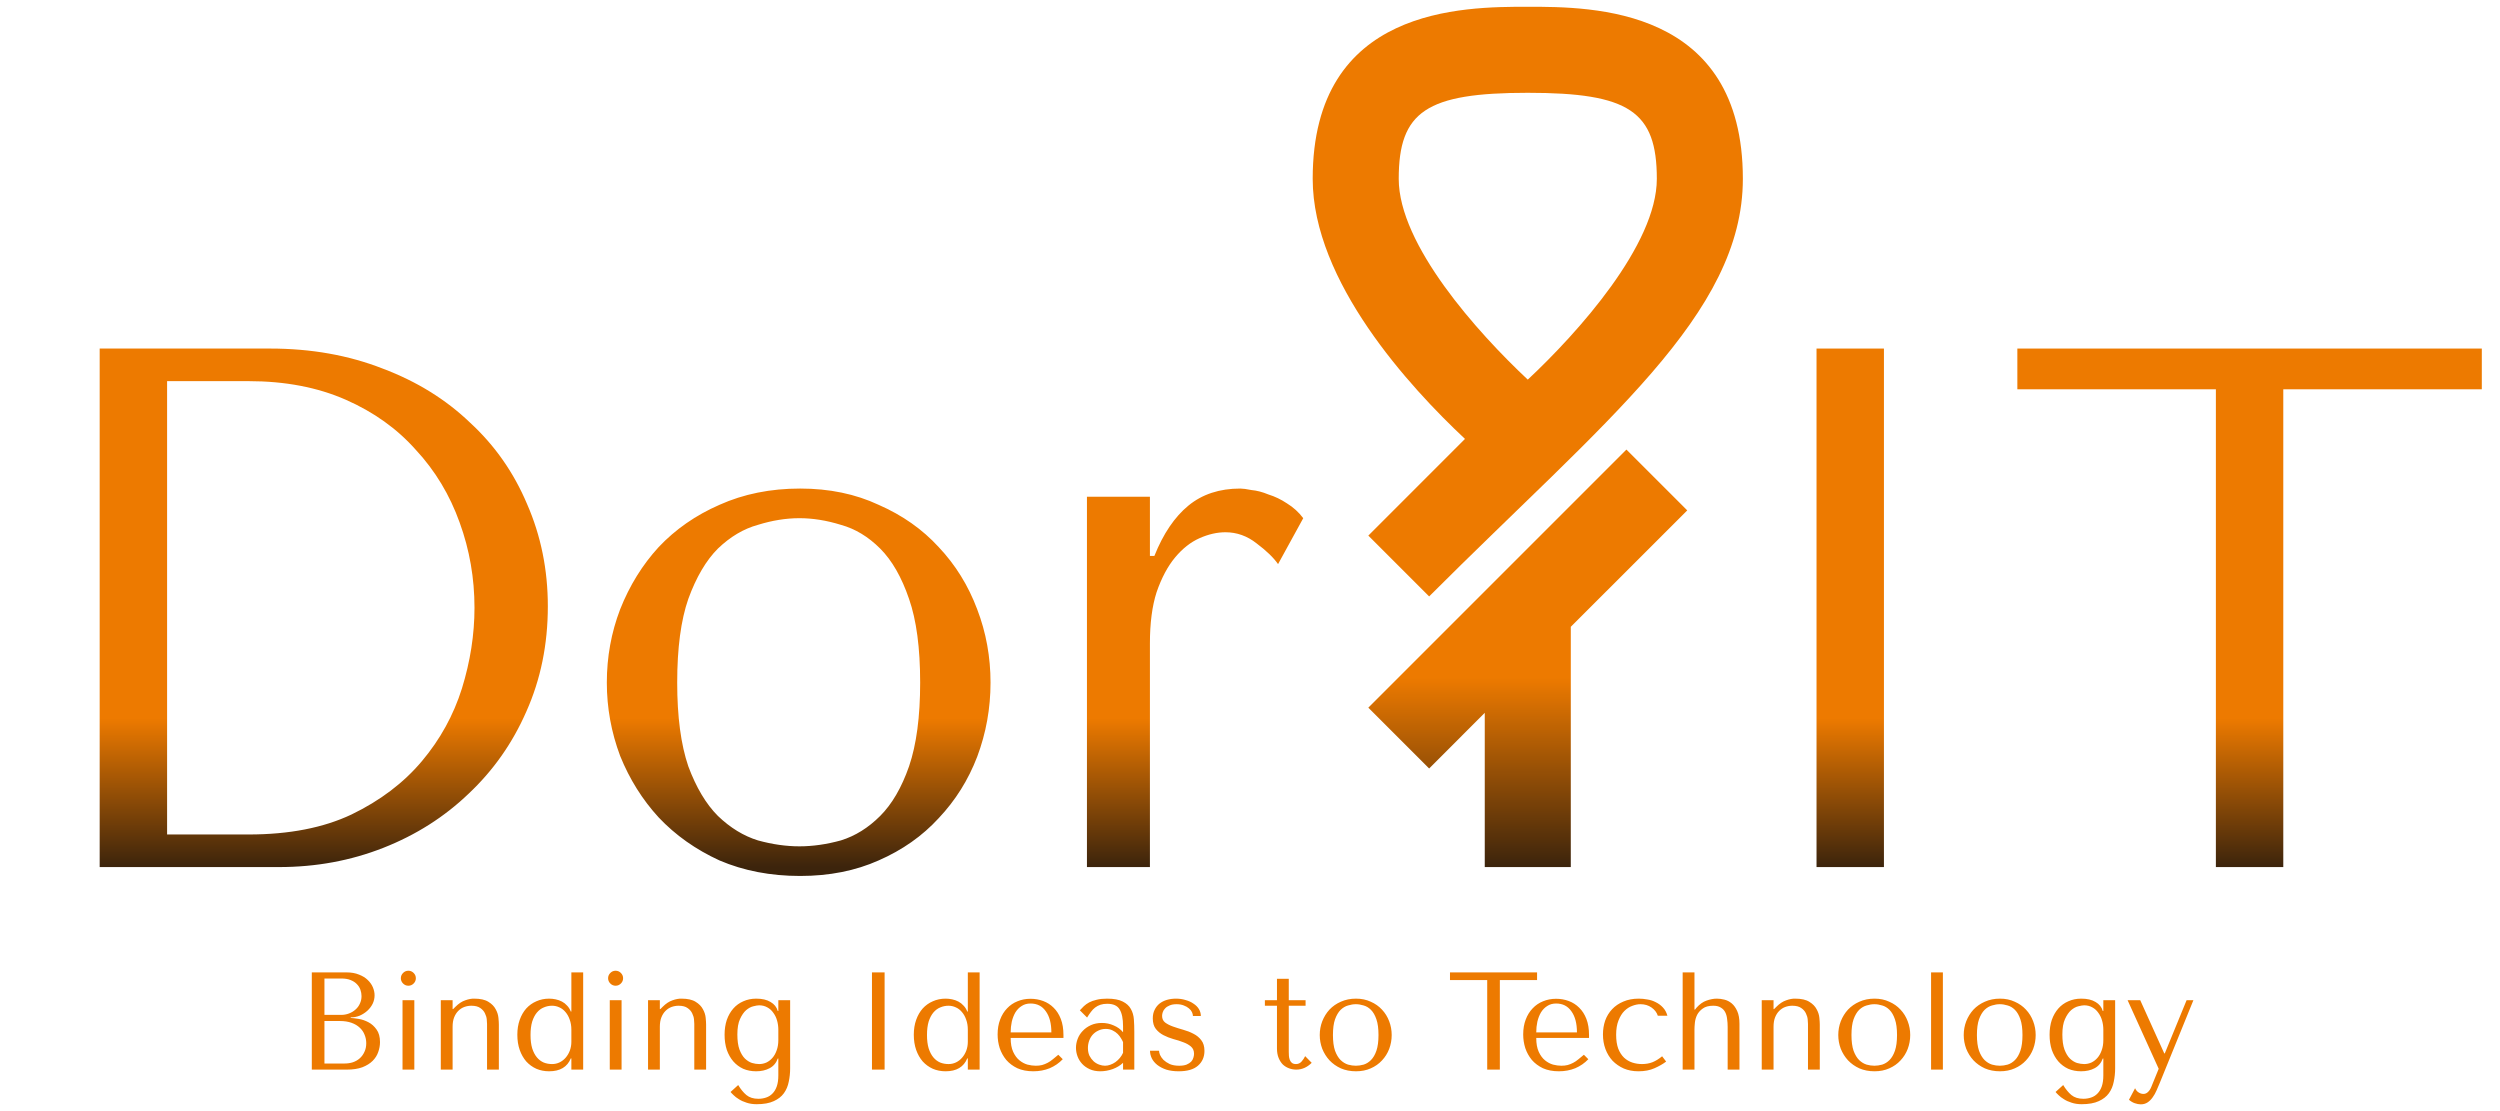
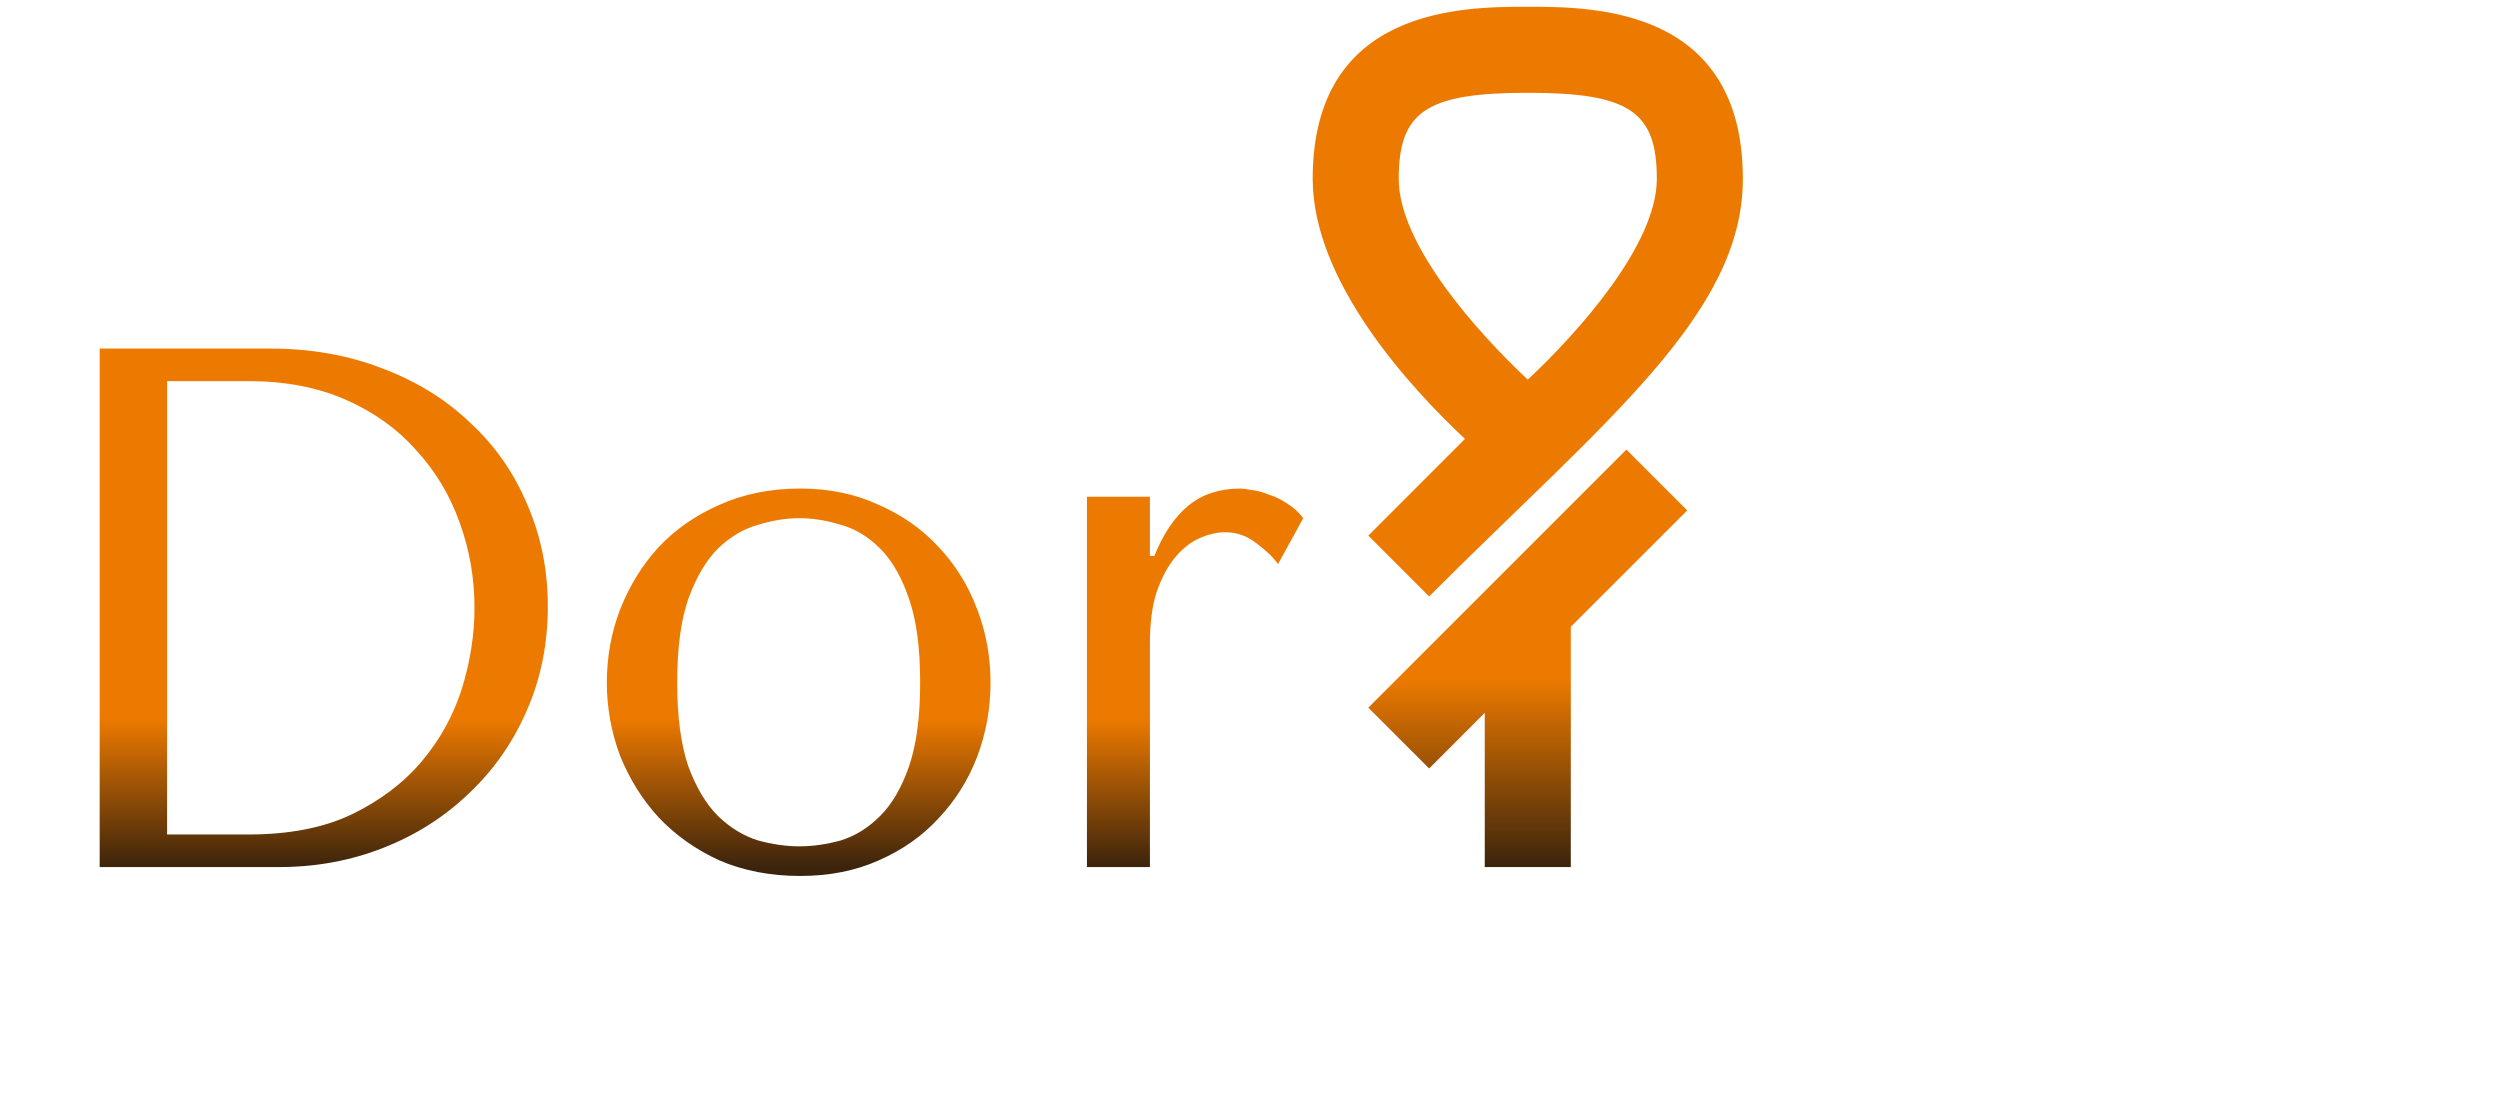
<svg xmlns="http://www.w3.org/2000/svg" width="216" height="96" viewBox="0 0 216 96" fill="none">
  <path d="M8.612 74.915V30.115H23.332C26.874 30.115 30.116 30.691 33.06 31.843C36.005 32.952 38.522 34.51 40.612 36.515C42.746 38.478 44.389 40.824 45.541 43.555C46.735 46.286 47.333 49.23 47.333 52.387C47.333 55.672 46.714 58.702 45.477 61.475C44.282 64.206 42.618 66.574 40.484 68.579C38.394 70.584 35.941 72.142 33.124 73.251C30.308 74.36 27.3 74.915 24.101 74.915H8.612ZM14.437 72.099H21.477C24.975 72.099 27.941 71.523 30.372 70.371C32.847 69.176 34.874 67.64 36.453 65.763C38.031 63.886 39.183 61.795 39.908 59.491C40.634 57.144 40.996 54.819 40.996 52.515C40.996 49.955 40.57 47.502 39.717 45.155C38.863 42.766 37.605 40.675 35.941 38.883C34.319 37.048 32.292 35.598 29.86 34.531C27.428 33.464 24.634 32.931 21.477 32.931H14.437V72.099ZM85.582 58.979C85.582 61.198 85.198 63.331 84.43 65.379C83.662 67.384 82.553 69.155 81.102 70.691C79.694 72.227 77.966 73.443 75.918 74.339C73.913 75.235 71.651 75.683 69.134 75.683C66.574 75.683 64.249 75.235 62.158 74.339C60.11 73.4 58.361 72.163 56.91 70.627C55.502 69.091 54.393 67.32 53.582 65.315C52.814 63.267 52.43 61.155 52.43 58.979C52.43 56.76 52.814 54.648 53.582 52.643C54.393 50.595 55.502 48.803 56.91 47.267C58.361 45.731 60.11 44.515 62.158 43.619C64.249 42.68 66.574 42.211 69.134 42.211C71.651 42.211 73.913 42.68 75.918 43.619C77.966 44.515 79.694 45.731 81.102 47.267C82.553 48.803 83.662 50.595 84.43 52.643C85.198 54.648 85.582 56.76 85.582 58.979ZM79.502 58.979C79.502 55.992 79.182 53.582 78.542 51.747C77.902 49.87 77.07 48.419 76.046 47.395C75.022 46.371 73.891 45.688 72.654 45.347C71.417 44.963 70.222 44.771 69.07 44.771C67.918 44.771 66.723 44.963 65.486 45.347C64.249 45.688 63.097 46.371 62.03 47.395C61.006 48.419 60.153 49.87 59.47 51.747C58.83 53.582 58.51 55.992 58.51 58.979C58.51 61.923 58.83 64.334 59.47 66.211C60.153 68.046 61.006 69.475 62.03 70.499C63.097 71.523 64.249 72.227 65.486 72.611C66.723 72.952 67.918 73.123 69.07 73.123C70.222 73.123 71.417 72.952 72.654 72.611C73.891 72.227 75.022 71.523 76.046 70.499C77.07 69.475 77.902 68.046 78.542 66.211C79.182 64.334 79.502 61.923 79.502 58.979ZM93.912 42.915H99.353V48.035H99.737C100.504 46.115 101.486 44.664 102.68 43.683C103.875 42.702 105.368 42.211 107.16 42.211C107.374 42.211 107.694 42.254 108.12 42.339C108.59 42.382 109.08 42.51 109.592 42.723C110.147 42.894 110.68 43.15 111.192 43.491C111.747 43.832 112.216 44.259 112.6 44.771L110.424 48.739C110.04 48.184 109.422 47.587 108.568 46.947C107.758 46.307 106.862 45.987 105.88 45.987C105.155 45.987 104.408 46.158 103.64 46.499C102.872 46.84 102.168 47.395 101.528 48.163C100.888 48.931 100.355 49.934 99.928 51.171C99.544 52.366 99.353 53.838 99.353 55.587V74.915H93.912V42.915Z" fill="url(#paint0_linear_15_3)" />
-   <path d="M156.948 30.115H162.772V74.915H156.948V30.115ZM197.276 74.915H191.452V33.635H174.3V30.115H214.428V33.635H197.276V74.915Z" fill="url(#paint1_linear_15_3)" />
  <path d="M126.574 37.921L118.223 46.276L123.478 51.531C138.653 36.356 150.583 27.173 150.583 15.451C150.583 0.585 137.56 0.585 132 0.585C126.44 0.585 113.417 0.585 113.417 15.451C113.417 24.322 121.794 33.443 126.574 37.921ZM132 8.018C140.752 8.018 143.15 9.62 143.15 15.451C143.15 21.148 136.345 28.73 132 32.8C127.655 28.73 120.85 21.148 120.85 15.451C120.85 9.62 123.248 8.018 132 8.018ZM140.522 38.843L118.223 61.142L123.478 66.397L128.283 61.588L128.283 74.915L135.717 74.915L135.717 54.155L145.777 44.098L140.522 38.843Z" fill="url(#paint2_linear_15_3)" />
-   <path d="M26.94 92.415V84.015H29.94C30.356 84.015 30.716 84.079 31.02 84.207C31.332 84.327 31.584 84.483 31.776 84.675C31.976 84.867 32.124 85.079 32.22 85.311C32.316 85.543 32.364 85.771 32.364 85.995C32.364 86.251 32.308 86.495 32.196 86.727C32.084 86.951 31.932 87.151 31.74 87.327C31.556 87.495 31.34 87.635 31.092 87.747C30.844 87.851 30.58 87.903 30.3 87.903V87.951C30.476 87.959 30.708 87.987 30.996 88.035C31.284 88.083 31.564 88.179 31.836 88.323C32.108 88.467 32.34 88.675 32.532 88.947C32.732 89.219 32.832 89.583 32.832 90.039C32.832 90.327 32.78 90.615 32.676 90.903C32.58 91.183 32.42 91.435 32.196 91.659C31.972 91.883 31.676 92.067 31.308 92.211C30.94 92.347 30.488 92.415 29.952 92.415H26.94ZM28.032 91.887H29.772C30.028 91.887 30.268 91.851 30.492 91.779C30.724 91.699 30.924 91.583 31.092 91.431C31.26 91.279 31.392 91.095 31.488 90.879C31.592 90.663 31.644 90.415 31.644 90.135C31.644 89.879 31.596 89.635 31.5 89.403C31.412 89.171 31.272 88.967 31.08 88.791C30.896 88.615 30.66 88.475 30.372 88.371C30.084 88.267 29.744 88.215 29.352 88.215H28.032V91.887ZM28.032 87.687H29.472C29.712 87.687 29.936 87.647 30.144 87.567C30.36 87.487 30.548 87.375 30.708 87.231C30.876 87.087 31.004 86.915 31.092 86.715C31.188 86.515 31.236 86.299 31.236 86.067C31.236 85.883 31.204 85.699 31.14 85.515C31.076 85.331 30.972 85.167 30.828 85.023C30.692 84.879 30.512 84.763 30.288 84.675C30.072 84.587 29.808 84.543 29.496 84.543H28.032V87.687ZM34.778 86.415H35.798V92.415H34.778V86.415ZM34.634 84.519C34.634 84.343 34.698 84.191 34.826 84.063C34.954 83.935 35.106 83.871 35.282 83.871C35.458 83.871 35.61 83.935 35.738 84.063C35.866 84.191 35.93 84.343 35.93 84.519C35.93 84.695 35.866 84.847 35.738 84.975C35.61 85.103 35.458 85.167 35.282 85.167C35.106 85.167 34.954 85.103 34.826 84.975C34.698 84.847 34.634 84.695 34.634 84.519ZM43.101 92.415H42.081V88.467C42.081 88.387 42.073 88.259 42.057 88.083C42.041 87.907 41.989 87.731 41.901 87.555C41.821 87.379 41.689 87.227 41.505 87.099C41.321 86.963 41.061 86.895 40.725 86.895C40.517 86.895 40.313 86.931 40.113 87.003C39.921 87.075 39.749 87.187 39.597 87.339C39.445 87.491 39.325 87.679 39.237 87.903C39.149 88.127 39.105 88.395 39.105 88.707V92.415H38.085V86.415H39.105V87.183H39.153L39.345 86.991C39.625 86.711 39.909 86.523 40.197 86.427C40.485 86.323 40.745 86.275 40.977 86.283C41.505 86.283 41.913 86.375 42.201 86.559C42.489 86.735 42.697 86.947 42.825 87.195C42.961 87.435 43.041 87.683 43.065 87.939C43.089 88.187 43.101 88.383 43.101 88.527V92.415ZM50.386 84.015V92.415H49.366V91.443H49.318C49.014 92.187 48.39 92.559 47.446 92.559C47.046 92.559 46.678 92.487 46.342 92.343C46.006 92.191 45.714 91.979 45.466 91.707C45.226 91.427 45.038 91.095 44.902 90.711C44.766 90.319 44.698 89.883 44.698 89.403C44.698 88.931 44.766 88.503 44.902 88.119C45.038 87.735 45.226 87.407 45.466 87.135C45.714 86.863 46.006 86.655 46.342 86.511C46.678 86.359 47.046 86.283 47.446 86.283C47.638 86.283 47.826 86.303 48.01 86.343C48.202 86.383 48.382 86.447 48.55 86.535C48.718 86.623 48.866 86.739 48.994 86.883C49.13 87.019 49.238 87.191 49.318 87.399H49.366V84.015H50.386ZM49.366 90.015V88.971C49.366 88.643 49.318 88.351 49.222 88.095C49.134 87.839 49.014 87.623 48.862 87.447C48.71 87.263 48.534 87.127 48.334 87.039C48.134 86.943 47.922 86.895 47.698 86.895C47.45 86.895 47.214 86.943 46.99 87.039C46.766 87.127 46.566 87.275 46.39 87.483C46.222 87.683 46.086 87.943 45.982 88.263C45.886 88.583 45.838 88.971 45.838 89.427C45.838 89.875 45.886 90.259 45.982 90.579C46.086 90.899 46.222 91.159 46.39 91.359C46.558 91.559 46.754 91.707 46.978 91.803C47.202 91.891 47.442 91.935 47.698 91.935C47.93 91.935 48.146 91.887 48.346 91.791C48.554 91.687 48.73 91.551 48.874 91.383C49.026 91.207 49.146 91.003 49.234 90.771C49.322 90.531 49.366 90.279 49.366 90.015ZM52.684 86.415H53.704V92.415H52.684V86.415ZM52.54 84.519C52.54 84.343 52.604 84.191 52.732 84.063C52.86 83.935 53.012 83.871 53.188 83.871C53.364 83.871 53.516 83.935 53.644 84.063C53.772 84.191 53.836 84.343 53.836 84.519C53.836 84.695 53.772 84.847 53.644 84.975C53.516 85.103 53.364 85.167 53.188 85.167C53.012 85.167 52.86 85.103 52.732 84.975C52.604 84.847 52.54 84.695 52.54 84.519ZM61.007 92.415H59.987V88.467C59.987 88.387 59.979 88.259 59.963 88.083C59.947 87.907 59.895 87.731 59.807 87.555C59.727 87.379 59.595 87.227 59.411 87.099C59.227 86.963 58.967 86.895 58.631 86.895C58.423 86.895 58.219 86.931 58.019 87.003C57.827 87.075 57.655 87.187 57.503 87.339C57.351 87.491 57.231 87.679 57.143 87.903C57.055 88.127 57.011 88.395 57.011 88.707V92.415H55.991V86.415H57.011V87.183H57.059L57.251 86.991C57.531 86.711 57.815 86.523 58.103 86.427C58.391 86.323 58.651 86.275 58.883 86.283C59.411 86.283 59.819 86.375 60.107 86.559C60.395 86.735 60.603 86.947 60.731 87.195C60.867 87.435 60.947 87.683 60.971 87.939C60.995 88.187 61.007 88.383 61.007 88.527V92.415ZM67.248 92.919V91.455H67.2C67.064 91.839 66.828 92.119 66.492 92.295C66.164 92.471 65.776 92.559 65.328 92.559C64.92 92.559 64.548 92.487 64.212 92.343C63.884 92.191 63.6 91.979 63.36 91.707C63.12 91.427 62.932 91.095 62.796 90.711C62.668 90.319 62.604 89.883 62.604 89.403C62.604 88.931 62.668 88.503 62.796 88.119C62.932 87.735 63.12 87.407 63.36 87.135C63.6 86.863 63.888 86.655 64.224 86.511C64.56 86.359 64.932 86.283 65.34 86.283C65.852 86.283 66.264 86.379 66.576 86.571C66.896 86.755 67.104 87.015 67.2 87.351H67.248V86.415H68.268V92.307C68.268 92.707 68.228 93.091 68.148 93.459C68.076 93.835 67.936 94.167 67.728 94.455C67.52 94.743 67.228 94.971 66.852 95.139C66.476 95.315 65.984 95.403 65.376 95.403C65.048 95.403 64.756 95.359 64.5 95.271C64.244 95.191 64.024 95.091 63.84 94.971C63.656 94.859 63.504 94.743 63.384 94.623C63.264 94.511 63.176 94.419 63.12 94.347L63.78 93.747C63.996 94.107 64.232 94.395 64.488 94.611C64.752 94.827 65.096 94.935 65.52 94.935C65.76 94.935 65.984 94.899 66.192 94.827C66.408 94.755 66.592 94.639 66.744 94.479C66.904 94.319 67.028 94.111 67.116 93.855C67.204 93.599 67.248 93.287 67.248 92.919ZM67.248 89.859V88.971C67.248 88.699 67.212 88.435 67.14 88.179C67.068 87.923 66.96 87.699 66.816 87.507C66.68 87.307 66.508 87.151 66.3 87.039C66.092 86.919 65.856 86.859 65.592 86.859C65.472 86.859 65.304 86.887 65.088 86.943C64.88 86.991 64.672 87.103 64.464 87.279C64.264 87.455 64.088 87.711 63.936 88.047C63.784 88.375 63.708 88.819 63.708 89.379C63.708 89.907 63.768 90.339 63.888 90.675C64.016 91.011 64.172 91.271 64.356 91.455C64.548 91.639 64.752 91.767 64.968 91.839C65.192 91.903 65.4 91.935 65.592 91.935C65.808 91.935 66.016 91.891 66.216 91.803C66.416 91.707 66.592 91.571 66.744 91.395C66.896 91.219 67.016 91.003 67.104 90.747C67.2 90.491 67.248 90.195 67.248 89.859ZM75.338 84.015H76.43V92.415H75.338V84.015ZM84.64 84.015V92.415H83.62V91.443H83.572C83.268 92.187 82.644 92.559 81.7 92.559C81.3 92.559 80.932 92.487 80.596 92.343C80.26 92.191 79.968 91.979 79.72 91.707C79.48 91.427 79.292 91.095 79.156 90.711C79.02 90.319 78.952 89.883 78.952 89.403C78.952 88.931 79.02 88.503 79.156 88.119C79.292 87.735 79.48 87.407 79.72 87.135C79.968 86.863 80.26 86.655 80.596 86.511C80.932 86.359 81.3 86.283 81.7 86.283C81.892 86.283 82.08 86.303 82.264 86.343C82.456 86.383 82.636 86.447 82.804 86.535C82.972 86.623 83.12 86.739 83.248 86.883C83.384 87.019 83.492 87.191 83.572 87.399H83.62V84.015H84.64ZM83.62 90.015V88.971C83.62 88.643 83.572 88.351 83.476 88.095C83.388 87.839 83.268 87.623 83.116 87.447C82.964 87.263 82.788 87.127 82.588 87.039C82.388 86.943 82.176 86.895 81.952 86.895C81.704 86.895 81.468 86.943 81.244 87.039C81.02 87.127 80.82 87.275 80.644 87.483C80.476 87.683 80.34 87.943 80.236 88.263C80.14 88.583 80.092 88.971 80.092 89.427C80.092 89.875 80.14 90.259 80.236 90.579C80.34 90.899 80.476 91.159 80.644 91.359C80.812 91.559 81.008 91.707 81.232 91.803C81.456 91.891 81.696 91.935 81.952 91.935C82.184 91.935 82.4 91.887 82.6 91.791C82.808 91.687 82.984 91.551 83.128 91.383C83.28 91.207 83.4 91.003 83.488 90.771C83.576 90.531 83.62 90.279 83.62 90.015ZM91.882 89.679H87.322C87.322 90.167 87.394 90.567 87.538 90.879C87.682 91.191 87.862 91.435 88.078 91.611C88.294 91.787 88.526 91.911 88.774 91.983C89.03 92.047 89.27 92.079 89.494 92.079C89.694 92.079 89.874 92.059 90.034 92.019C90.202 91.971 90.362 91.907 90.514 91.827C90.666 91.747 90.814 91.647 90.958 91.527C91.11 91.407 91.27 91.275 91.438 91.131L91.822 91.515C91.502 91.851 91.126 92.111 90.694 92.295C90.262 92.471 89.79 92.559 89.278 92.559C88.75 92.559 88.29 92.471 87.898 92.295C87.514 92.111 87.194 91.871 86.938 91.575C86.69 91.271 86.502 90.931 86.374 90.555C86.254 90.171 86.194 89.779 86.194 89.379C86.194 88.899 86.266 88.471 86.41 88.095C86.554 87.711 86.754 87.387 87.01 87.123C87.266 86.851 87.566 86.647 87.91 86.511C88.254 86.367 88.63 86.295 89.038 86.295C89.422 86.295 89.786 86.359 90.13 86.487C90.474 86.615 90.774 86.807 91.03 87.063C91.294 87.319 91.502 87.643 91.654 88.035C91.806 88.427 91.882 88.891 91.882 89.427V89.679ZM87.322 89.199H90.838C90.838 88.423 90.678 87.815 90.358 87.375C90.046 86.927 89.606 86.703 89.038 86.703C88.742 86.703 88.486 86.775 88.27 86.919C88.054 87.055 87.874 87.239 87.73 87.471C87.594 87.703 87.49 87.971 87.418 88.275C87.354 88.571 87.322 88.879 87.322 89.199ZM95.652 86.283C96.236 86.283 96.688 86.367 97.008 86.535C97.328 86.695 97.56 86.907 97.704 87.171C97.856 87.435 97.944 87.739 97.968 88.083C97.992 88.427 98.004 88.779 98.004 89.139V92.415H97.032V91.827C96.8 92.051 96.504 92.231 96.144 92.367C95.784 92.495 95.424 92.559 95.064 92.559C94.72 92.559 94.416 92.499 94.152 92.379C93.888 92.259 93.668 92.103 93.492 91.911C93.316 91.719 93.184 91.503 93.096 91.263C93.008 91.023 92.964 90.779 92.964 90.531C92.964 90.275 93.012 90.019 93.108 89.763C93.204 89.507 93.348 89.279 93.54 89.079C93.732 88.871 93.968 88.703 94.248 88.575C94.528 88.447 94.848 88.383 95.208 88.383C95.568 88.383 95.908 88.455 96.228 88.599C96.556 88.735 96.824 88.931 97.032 89.187V88.671C97.032 88.015 96.932 87.527 96.732 87.207C96.54 86.887 96.184 86.727 95.664 86.727C95.44 86.727 95.244 86.755 95.076 86.811C94.908 86.867 94.756 86.947 94.62 87.051C94.492 87.147 94.372 87.271 94.26 87.423C94.148 87.567 94.036 87.731 93.924 87.915L93.3 87.291C93.412 87.171 93.528 87.051 93.648 86.931C93.776 86.811 93.928 86.703 94.104 86.607C94.288 86.511 94.504 86.435 94.752 86.379C95 86.315 95.3 86.283 95.652 86.283ZM97.032 90.039C96.992 89.943 96.932 89.831 96.852 89.703C96.78 89.575 96.684 89.451 96.564 89.331C96.444 89.211 96.3 89.111 96.132 89.031C95.964 88.943 95.764 88.899 95.532 88.899C95.3 88.899 95.088 88.947 94.896 89.043C94.704 89.131 94.54 89.251 94.404 89.403C94.276 89.547 94.176 89.719 94.104 89.919C94.032 90.119 93.996 90.327 93.996 90.543C93.996 90.799 94.04 91.023 94.128 91.215C94.224 91.399 94.344 91.559 94.488 91.695C94.632 91.823 94.792 91.919 94.968 91.983C95.144 92.047 95.312 92.079 95.472 92.079C95.624 92.079 95.776 92.051 95.928 91.995C96.088 91.939 96.236 91.863 96.372 91.767C96.516 91.663 96.644 91.543 96.756 91.407C96.868 91.271 96.96 91.123 97.032 90.963V90.039ZM103.753 87.783H103.069C103.069 87.679 103.041 87.567 102.985 87.447C102.929 87.327 102.841 87.219 102.721 87.123C102.601 87.019 102.453 86.935 102.277 86.871C102.101 86.799 101.893 86.763 101.653 86.763C101.413 86.763 101.213 86.799 101.053 86.871C100.893 86.935 100.765 87.019 100.669 87.123C100.573 87.219 100.505 87.327 100.465 87.447C100.425 87.559 100.405 87.667 100.405 87.771C100.405 88.019 100.493 88.211 100.669 88.347C100.853 88.483 101.081 88.599 101.353 88.695C101.625 88.791 101.917 88.883 102.229 88.971C102.549 89.059 102.845 89.175 103.117 89.319C103.389 89.455 103.613 89.639 103.789 89.871C103.973 90.103 104.065 90.411 104.065 90.795C104.065 91.323 103.877 91.751 103.501 92.079C103.133 92.399 102.581 92.559 101.845 92.559C101.437 92.559 101.077 92.511 100.765 92.415C100.461 92.311 100.201 92.175 99.985 92.007C99.777 91.839 99.621 91.651 99.517 91.443C99.413 91.227 99.361 91.007 99.361 90.783H100.141C100.141 90.879 100.169 90.999 100.225 91.143C100.289 91.287 100.389 91.431 100.525 91.575C100.669 91.711 100.849 91.831 101.065 91.935C101.289 92.031 101.561 92.079 101.881 92.079C102.137 92.079 102.349 92.047 102.517 91.983C102.685 91.911 102.817 91.827 102.913 91.731C103.009 91.627 103.073 91.515 103.105 91.395C103.145 91.275 103.165 91.159 103.165 91.047C103.165 90.783 103.077 90.575 102.901 90.423C102.725 90.271 102.505 90.147 102.241 90.051C101.977 89.947 101.689 89.855 101.377 89.775C101.073 89.687 100.789 89.575 100.525 89.439C100.261 89.303 100.041 89.123 99.865 88.899C99.689 88.675 99.601 88.371 99.601 87.987C99.601 87.707 99.653 87.463 99.757 87.255C99.861 87.039 100.001 86.859 100.177 86.715C100.361 86.571 100.573 86.463 100.813 86.391C101.061 86.319 101.325 86.283 101.605 86.283C101.901 86.283 102.177 86.323 102.433 86.403C102.697 86.475 102.925 86.579 103.117 86.715C103.317 86.843 103.473 86.999 103.585 87.183C103.697 87.367 103.753 87.567 103.753 87.783ZM109.286 86.895V86.415H110.33V84.567H111.35V86.415H112.802V86.895H111.35V90.879C111.35 90.975 111.354 91.087 111.362 91.215C111.37 91.335 111.394 91.451 111.434 91.563C111.474 91.667 111.534 91.755 111.614 91.827C111.702 91.899 111.822 91.935 111.974 91.935C112.166 91.935 112.326 91.863 112.454 91.719C112.582 91.575 112.686 91.419 112.766 91.251L113.33 91.827C112.938 92.219 112.494 92.415 111.998 92.415C111.79 92.415 111.586 92.379 111.386 92.307C111.186 92.235 111.006 92.127 110.846 91.983C110.694 91.831 110.57 91.639 110.474 91.407C110.378 91.175 110.33 90.903 110.33 90.591V86.895H109.286ZM120.242 89.427C120.242 89.843 120.17 90.243 120.026 90.627C119.882 91.003 119.674 91.335 119.402 91.623C119.138 91.911 118.814 92.139 118.43 92.307C118.054 92.475 117.63 92.559 117.158 92.559C116.678 92.559 116.242 92.475 115.85 92.307C115.466 92.131 115.138 91.899 114.866 91.611C114.602 91.323 114.394 90.991 114.242 90.615C114.098 90.231 114.026 89.835 114.026 89.427C114.026 89.011 114.098 88.615 114.242 88.239C114.394 87.855 114.602 87.519 114.866 87.231C115.138 86.943 115.466 86.715 115.85 86.547C116.242 86.371 116.678 86.283 117.158 86.283C117.63 86.283 118.054 86.371 118.43 86.547C118.814 86.715 119.138 86.943 119.402 87.231C119.674 87.519 119.882 87.855 120.026 88.239C120.17 88.615 120.242 89.011 120.242 89.427ZM119.102 89.427C119.102 88.867 119.042 88.415 118.922 88.071C118.802 87.719 118.646 87.447 118.454 87.255C118.262 87.063 118.05 86.935 117.818 86.871C117.586 86.799 117.362 86.763 117.146 86.763C116.93 86.763 116.706 86.799 116.474 86.871C116.242 86.935 116.026 87.063 115.826 87.255C115.634 87.447 115.474 87.719 115.346 88.071C115.226 88.415 115.166 88.867 115.166 89.427C115.166 89.979 115.226 90.431 115.346 90.783C115.474 91.127 115.634 91.395 115.826 91.587C116.026 91.779 116.242 91.911 116.474 91.983C116.706 92.047 116.93 92.079 117.146 92.079C117.362 92.079 117.586 92.047 117.818 91.983C118.05 91.911 118.262 91.779 118.454 91.587C118.646 91.395 118.802 91.127 118.922 90.783C119.042 90.431 119.102 89.979 119.102 89.427ZM129.587 92.415H128.495V84.675H125.279V84.015H132.803V84.675H129.587V92.415ZM137.292 89.679H132.732C132.732 90.167 132.804 90.567 132.948 90.879C133.092 91.191 133.272 91.435 133.488 91.611C133.704 91.787 133.936 91.911 134.184 91.983C134.44 92.047 134.68 92.079 134.904 92.079C135.104 92.079 135.284 92.059 135.444 92.019C135.612 91.971 135.772 91.907 135.924 91.827C136.076 91.747 136.224 91.647 136.368 91.527C136.52 91.407 136.68 91.275 136.848 91.131L137.232 91.515C136.912 91.851 136.536 92.111 136.104 92.295C135.672 92.471 135.2 92.559 134.688 92.559C134.16 92.559 133.7 92.471 133.308 92.295C132.924 92.111 132.604 91.871 132.348 91.575C132.1 91.271 131.912 90.931 131.784 90.555C131.664 90.171 131.604 89.779 131.604 89.379C131.604 88.899 131.676 88.471 131.82 88.095C131.964 87.711 132.164 87.387 132.42 87.123C132.676 86.851 132.976 86.647 133.32 86.511C133.664 86.367 134.04 86.295 134.448 86.295C134.832 86.295 135.196 86.359 135.54 86.487C135.884 86.615 136.184 86.807 136.44 87.063C136.704 87.319 136.912 87.643 137.064 88.035C137.216 88.427 137.292 88.891 137.292 89.427V89.679ZM132.732 89.199H136.248C136.248 88.423 136.088 87.815 135.768 87.375C135.456 86.927 135.016 86.703 134.448 86.703C134.152 86.703 133.896 86.775 133.68 86.919C133.464 87.055 133.284 87.239 133.14 87.471C133.004 87.703 132.9 87.971 132.828 88.275C132.764 88.571 132.732 88.879 132.732 89.199ZM141.867 91.935C142.195 91.935 142.495 91.883 142.767 91.779C143.047 91.667 143.327 91.495 143.607 91.263L143.955 91.719C143.683 91.927 143.347 92.119 142.947 92.295C142.555 92.471 142.095 92.559 141.567 92.559C141.095 92.559 140.671 92.479 140.295 92.319C139.919 92.151 139.595 91.927 139.323 91.647C139.059 91.359 138.855 91.023 138.711 90.639C138.567 90.247 138.495 89.827 138.495 89.379C138.495 88.955 138.559 88.555 138.687 88.179C138.823 87.803 139.023 87.475 139.287 87.195C139.551 86.915 139.875 86.695 140.259 86.535C140.643 86.367 141.087 86.283 141.591 86.283C141.831 86.283 142.079 86.307 142.335 86.355C142.599 86.395 142.843 86.475 143.067 86.595C143.299 86.707 143.503 86.859 143.679 87.051C143.855 87.235 143.983 87.471 144.063 87.759H143.235C143.147 87.479 142.967 87.243 142.695 87.051C142.423 86.859 142.103 86.763 141.735 86.763C141.511 86.763 141.275 86.811 141.027 86.907C140.779 86.995 140.551 87.143 140.343 87.351C140.143 87.551 139.975 87.823 139.839 88.167C139.703 88.503 139.635 88.915 139.635 89.403C139.635 89.875 139.695 90.275 139.815 90.603C139.943 90.923 140.111 91.183 140.319 91.383C140.527 91.575 140.763 91.715 141.027 91.803C141.299 91.891 141.579 91.935 141.867 91.935ZM145.382 84.015H146.402V87.231H146.45L146.582 87.063C146.854 86.759 147.142 86.555 147.446 86.451C147.758 86.339 148.054 86.283 148.334 86.283C148.542 86.283 148.758 86.311 148.982 86.367C149.214 86.423 149.426 86.531 149.618 86.691C149.81 86.851 149.97 87.075 150.098 87.363C150.226 87.643 150.29 88.007 150.29 88.455V92.415H149.27V88.731C149.27 88.491 149.254 88.259 149.222 88.035C149.198 87.811 149.142 87.615 149.054 87.447C148.966 87.279 148.838 87.147 148.67 87.051C148.51 86.947 148.294 86.895 148.022 86.895C147.638 86.895 147.338 86.975 147.122 87.135C146.906 87.287 146.742 87.471 146.63 87.687C146.526 87.903 146.462 88.127 146.438 88.359C146.414 88.591 146.402 88.787 146.402 88.947V92.415H145.382V84.015ZM157.23 92.415H156.21V88.467C156.21 88.387 156.202 88.259 156.186 88.083C156.17 87.907 156.118 87.731 156.03 87.555C155.95 87.379 155.818 87.227 155.634 87.099C155.45 86.963 155.19 86.895 154.854 86.895C154.646 86.895 154.442 86.931 154.242 87.003C154.05 87.075 153.878 87.187 153.726 87.339C153.574 87.491 153.454 87.679 153.366 87.903C153.278 88.127 153.234 88.395 153.234 88.707V92.415H152.214V86.415H153.234V87.183H153.282L153.474 86.991C153.754 86.711 154.038 86.523 154.326 86.427C154.614 86.323 154.874 86.275 155.106 86.283C155.634 86.283 156.042 86.375 156.33 86.559C156.618 86.735 156.826 86.947 156.954 87.195C157.09 87.435 157.17 87.683 157.194 87.939C157.218 88.187 157.23 88.383 157.23 88.527V92.415ZM165.043 89.427C165.043 89.843 164.971 90.243 164.827 90.627C164.683 91.003 164.475 91.335 164.203 91.623C163.939 91.911 163.615 92.139 163.231 92.307C162.855 92.475 162.431 92.559 161.959 92.559C161.479 92.559 161.043 92.475 160.651 92.307C160.267 92.131 159.939 91.899 159.667 91.611C159.403 91.323 159.195 90.991 159.043 90.615C158.899 90.231 158.827 89.835 158.827 89.427C158.827 89.011 158.899 88.615 159.043 88.239C159.195 87.855 159.403 87.519 159.667 87.231C159.939 86.943 160.267 86.715 160.651 86.547C161.043 86.371 161.479 86.283 161.959 86.283C162.431 86.283 162.855 86.371 163.231 86.547C163.615 86.715 163.939 86.943 164.203 87.231C164.475 87.519 164.683 87.855 164.827 88.239C164.971 88.615 165.043 89.011 165.043 89.427ZM163.903 89.427C163.903 88.867 163.843 88.415 163.723 88.071C163.603 87.719 163.447 87.447 163.255 87.255C163.063 87.063 162.851 86.935 162.619 86.871C162.387 86.799 162.163 86.763 161.947 86.763C161.731 86.763 161.507 86.799 161.275 86.871C161.043 86.935 160.827 87.063 160.627 87.255C160.435 87.447 160.275 87.719 160.147 88.071C160.027 88.415 159.967 88.867 159.967 89.427C159.967 89.979 160.027 90.431 160.147 90.783C160.275 91.127 160.435 91.395 160.627 91.587C160.827 91.779 161.043 91.911 161.275 91.983C161.507 92.047 161.731 92.079 161.947 92.079C162.163 92.079 162.387 92.047 162.619 91.983C162.851 91.911 163.063 91.779 163.255 91.587C163.447 91.395 163.603 91.127 163.723 90.783C163.843 90.431 163.903 89.979 163.903 89.427ZM167.865 84.015V92.415H166.845V84.015H167.865ZM175.882 89.427C175.882 89.843 175.81 90.243 175.666 90.627C175.522 91.003 175.314 91.335 175.042 91.623C174.778 91.911 174.454 92.139 174.07 92.307C173.694 92.475 173.27 92.559 172.798 92.559C172.318 92.559 171.882 92.475 171.49 92.307C171.106 92.131 170.778 91.899 170.506 91.611C170.242 91.323 170.034 90.991 169.882 90.615C169.738 90.231 169.666 89.835 169.666 89.427C169.666 89.011 169.738 88.615 169.882 88.239C170.034 87.855 170.242 87.519 170.506 87.231C170.778 86.943 171.106 86.715 171.49 86.547C171.882 86.371 172.318 86.283 172.798 86.283C173.27 86.283 173.694 86.371 174.07 86.547C174.454 86.715 174.778 86.943 175.042 87.231C175.314 87.519 175.522 87.855 175.666 88.239C175.81 88.615 175.882 89.011 175.882 89.427ZM174.742 89.427C174.742 88.867 174.682 88.415 174.562 88.071C174.442 87.719 174.286 87.447 174.094 87.255C173.902 87.063 173.69 86.935 173.458 86.871C173.226 86.799 173.002 86.763 172.786 86.763C172.57 86.763 172.346 86.799 172.114 86.871C171.882 86.935 171.666 87.063 171.466 87.255C171.274 87.447 171.114 87.719 170.986 88.071C170.866 88.415 170.806 88.867 170.806 89.427C170.806 89.979 170.866 90.431 170.986 90.783C171.114 91.127 171.274 91.395 171.466 91.587C171.666 91.779 171.882 91.911 172.114 91.983C172.346 92.047 172.57 92.079 172.786 92.079C173.002 92.079 173.226 92.047 173.458 91.983C173.69 91.911 173.902 91.779 174.094 91.587C174.286 91.395 174.442 91.127 174.562 90.783C174.682 90.431 174.742 89.979 174.742 89.427ZM181.728 92.919V91.455H181.68C181.544 91.839 181.308 92.119 180.972 92.295C180.644 92.471 180.256 92.559 179.808 92.559C179.4 92.559 179.028 92.487 178.692 92.343C178.364 92.191 178.08 91.979 177.84 91.707C177.6 91.427 177.412 91.095 177.276 90.711C177.148 90.319 177.084 89.883 177.084 89.403C177.084 88.931 177.148 88.503 177.276 88.119C177.412 87.735 177.6 87.407 177.84 87.135C178.08 86.863 178.368 86.655 178.704 86.511C179.04 86.359 179.412 86.283 179.82 86.283C180.332 86.283 180.744 86.379 181.056 86.571C181.376 86.755 181.584 87.015 181.68 87.351H181.728V86.415H182.748V92.307C182.748 92.707 182.708 93.091 182.628 93.459C182.556 93.835 182.416 94.167 182.208 94.455C182 94.743 181.708 94.971 181.332 95.139C180.956 95.315 180.464 95.403 179.856 95.403C179.528 95.403 179.236 95.359 178.98 95.271C178.724 95.191 178.504 95.091 178.32 94.971C178.136 94.859 177.984 94.743 177.864 94.623C177.744 94.511 177.656 94.419 177.6 94.347L178.26 93.747C178.476 94.107 178.712 94.395 178.968 94.611C179.232 94.827 179.576 94.935 180 94.935C180.24 94.935 180.464 94.899 180.672 94.827C180.888 94.755 181.072 94.639 181.224 94.479C181.384 94.319 181.508 94.111 181.596 93.855C181.684 93.599 181.728 93.287 181.728 92.919ZM181.728 89.859V88.971C181.728 88.699 181.692 88.435 181.62 88.179C181.548 87.923 181.44 87.699 181.296 87.507C181.16 87.307 180.988 87.151 180.78 87.039C180.572 86.919 180.336 86.859 180.072 86.859C179.952 86.859 179.784 86.887 179.568 86.943C179.36 86.991 179.152 87.103 178.944 87.279C178.744 87.455 178.568 87.711 178.416 88.047C178.264 88.375 178.188 88.819 178.188 89.379C178.188 89.907 178.248 90.339 178.368 90.675C178.496 91.011 178.652 91.271 178.836 91.455C179.028 91.639 179.232 91.767 179.448 91.839C179.672 91.903 179.88 91.935 180.072 91.935C180.288 91.935 180.496 91.891 180.696 91.803C180.896 91.707 181.072 91.571 181.224 91.395C181.376 91.219 181.496 91.003 181.584 90.747C181.68 90.491 181.728 90.195 181.728 89.859ZM186.991 91.011H187.039L188.923 86.415H189.511L186.607 93.555C186.519 93.771 186.427 93.987 186.331 94.203C186.235 94.427 186.123 94.627 185.995 94.803C185.867 94.987 185.719 95.135 185.551 95.247C185.383 95.359 185.187 95.415 184.963 95.415C184.803 95.415 184.631 95.383 184.447 95.319C184.263 95.255 184.095 95.155 183.943 95.019L184.471 94.023C184.543 94.183 184.643 94.303 184.771 94.383C184.907 94.471 185.047 94.515 185.191 94.515C185.343 94.515 185.475 94.459 185.587 94.347C185.707 94.235 185.803 94.087 185.875 93.903L186.511 92.343L183.823 86.415H184.915L186.991 91.011Z" fill="#ED7A00" />
  <defs>
    <linearGradient id="paint0_linear_15_3" x1="56.792" y1="15.915" x2="56.792" y2="74.915" gradientUnits="userSpaceOnUse">
      <stop offset="0.782" stop-color="#ED7A00" />
      <stop offset="1" stop-color="#3C240C" />
    </linearGradient>
    <linearGradient id="paint1_linear_15_3" x1="181.208" y1="15.915" x2="181.208" y2="74.915" gradientUnits="userSpaceOnUse">
      <stop offset="0.782" stop-color="#ED7A00" />
      <stop offset="1" stop-color="#3C240C" />
    </linearGradient>
    <linearGradient id="paint2_linear_15_3" x1="132" y1="0.585" x2="132" y2="74.915" gradientUnits="userSpaceOnUse">
      <stop offset="0.78" stop-color="#ED7A00" />
      <stop offset="1" stop-color="#3C240C" />
    </linearGradient>
  </defs>
</svg>